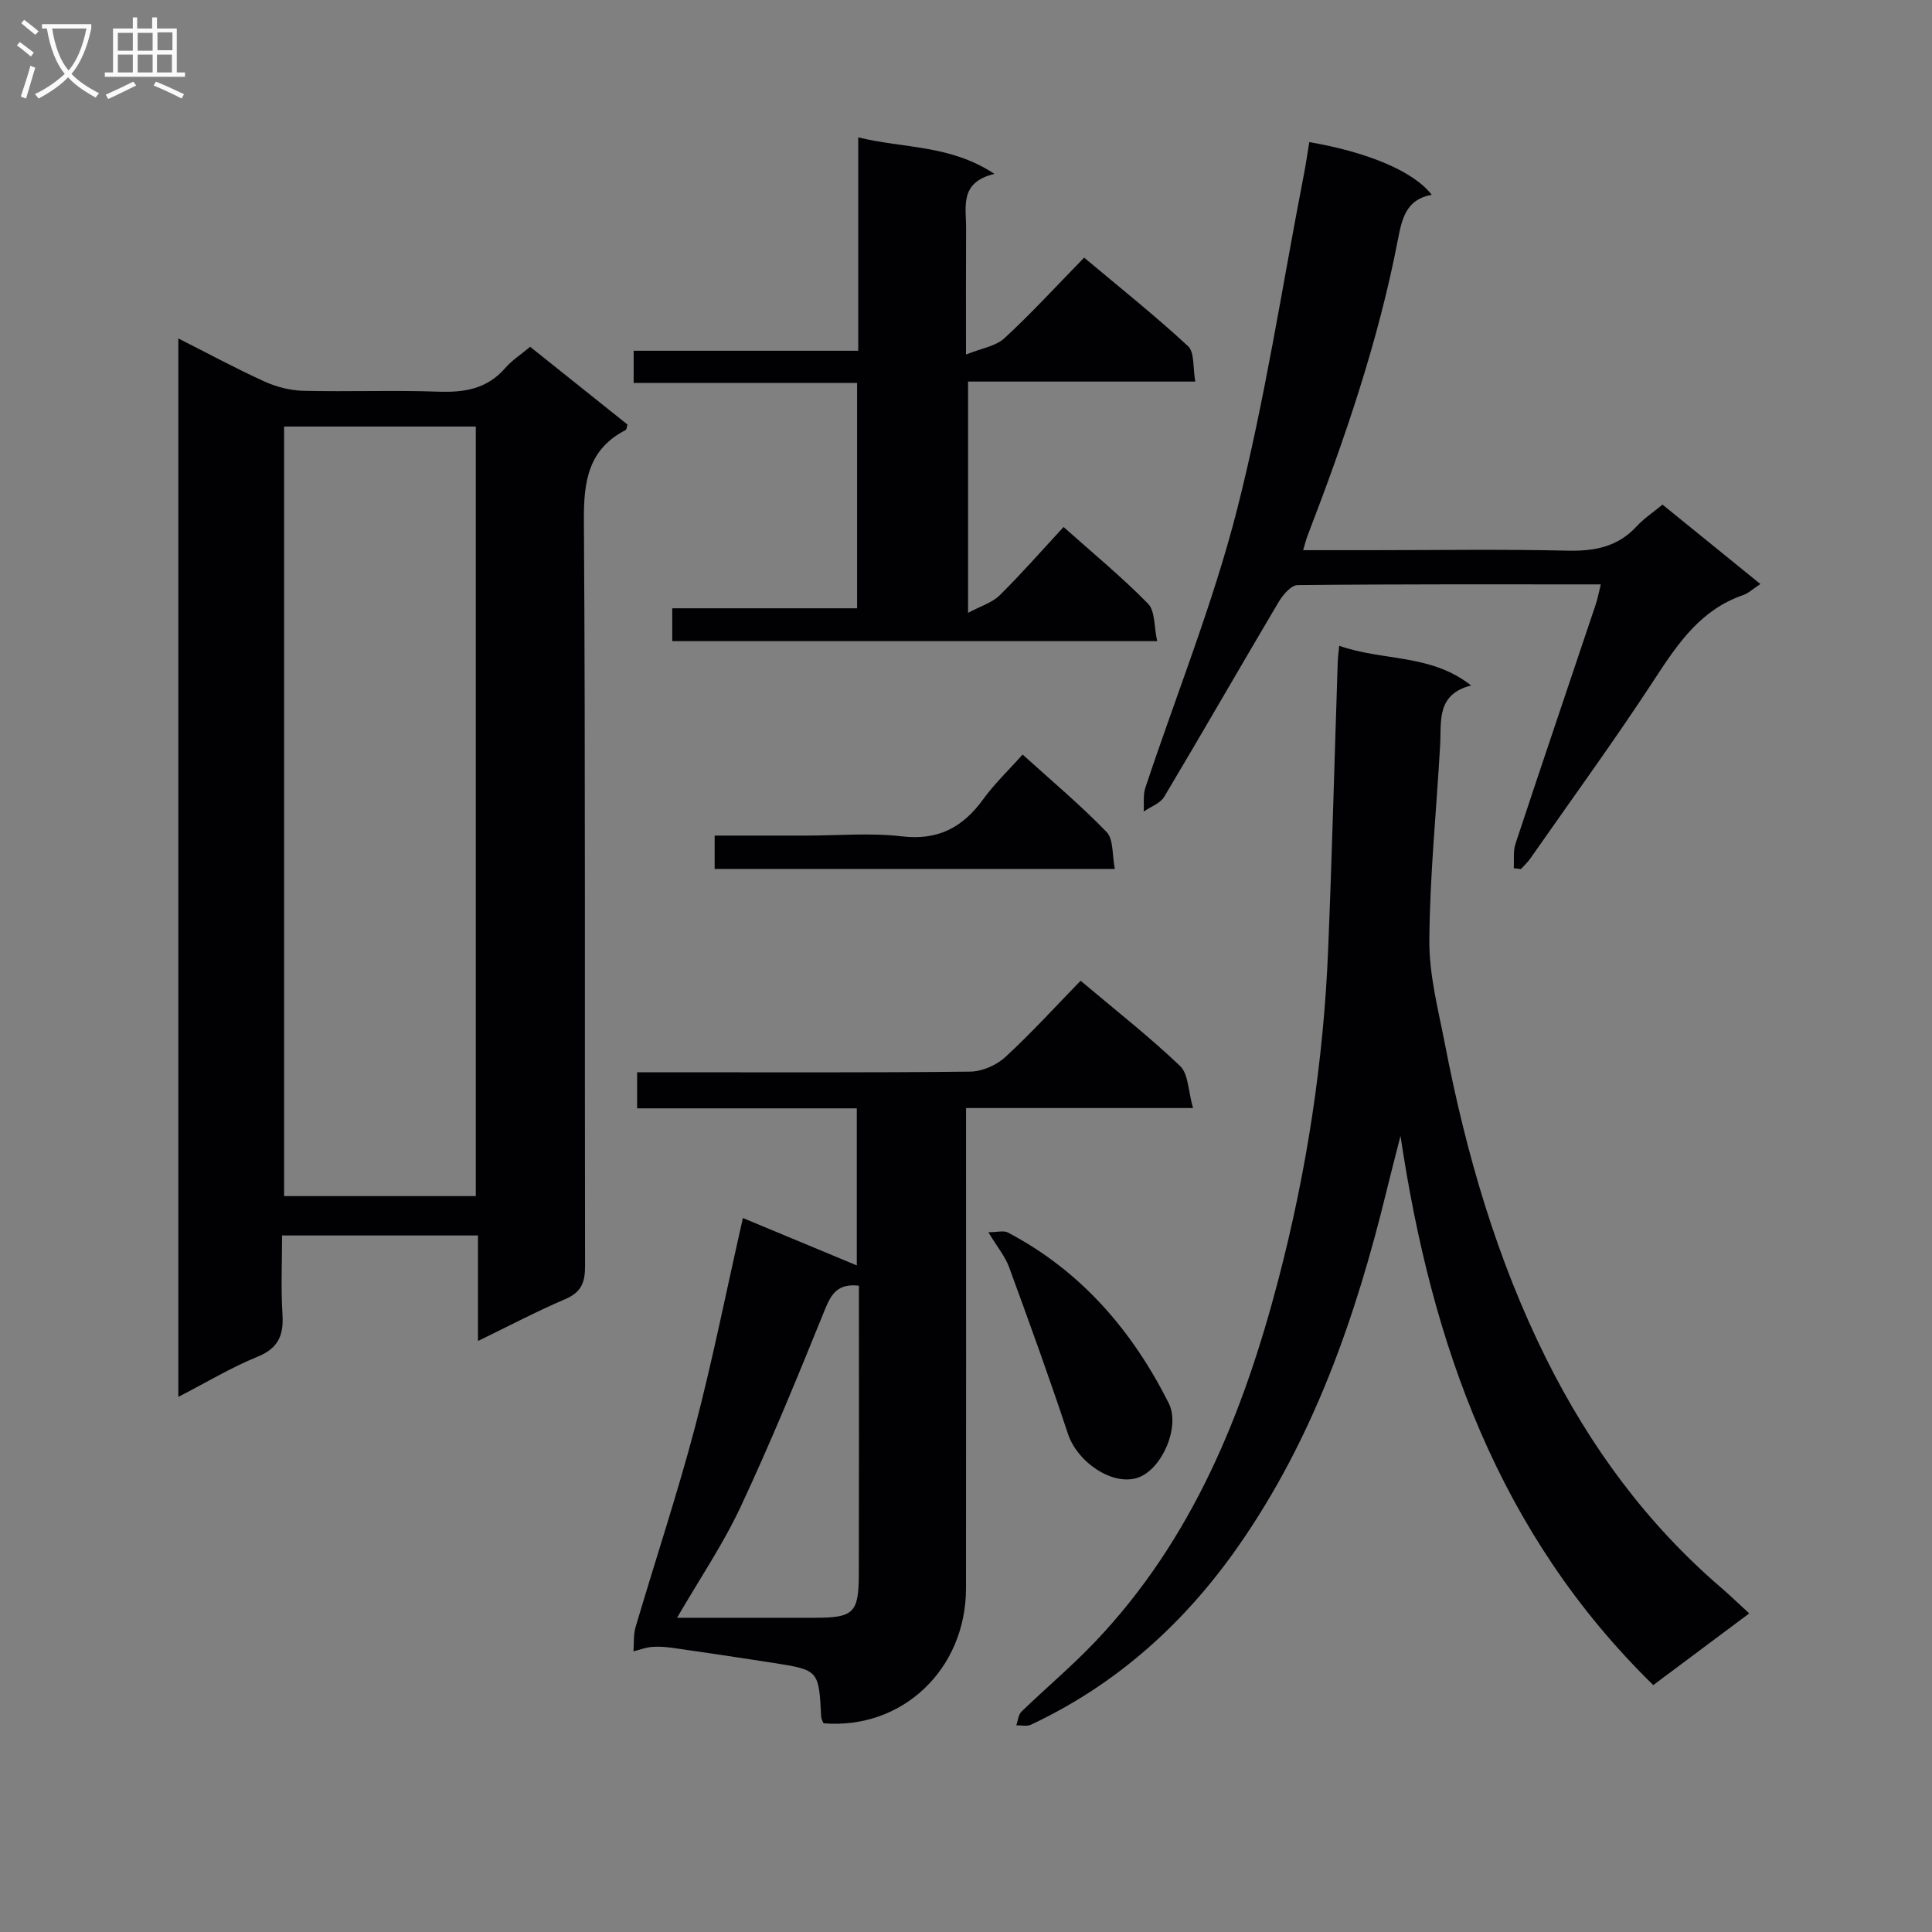
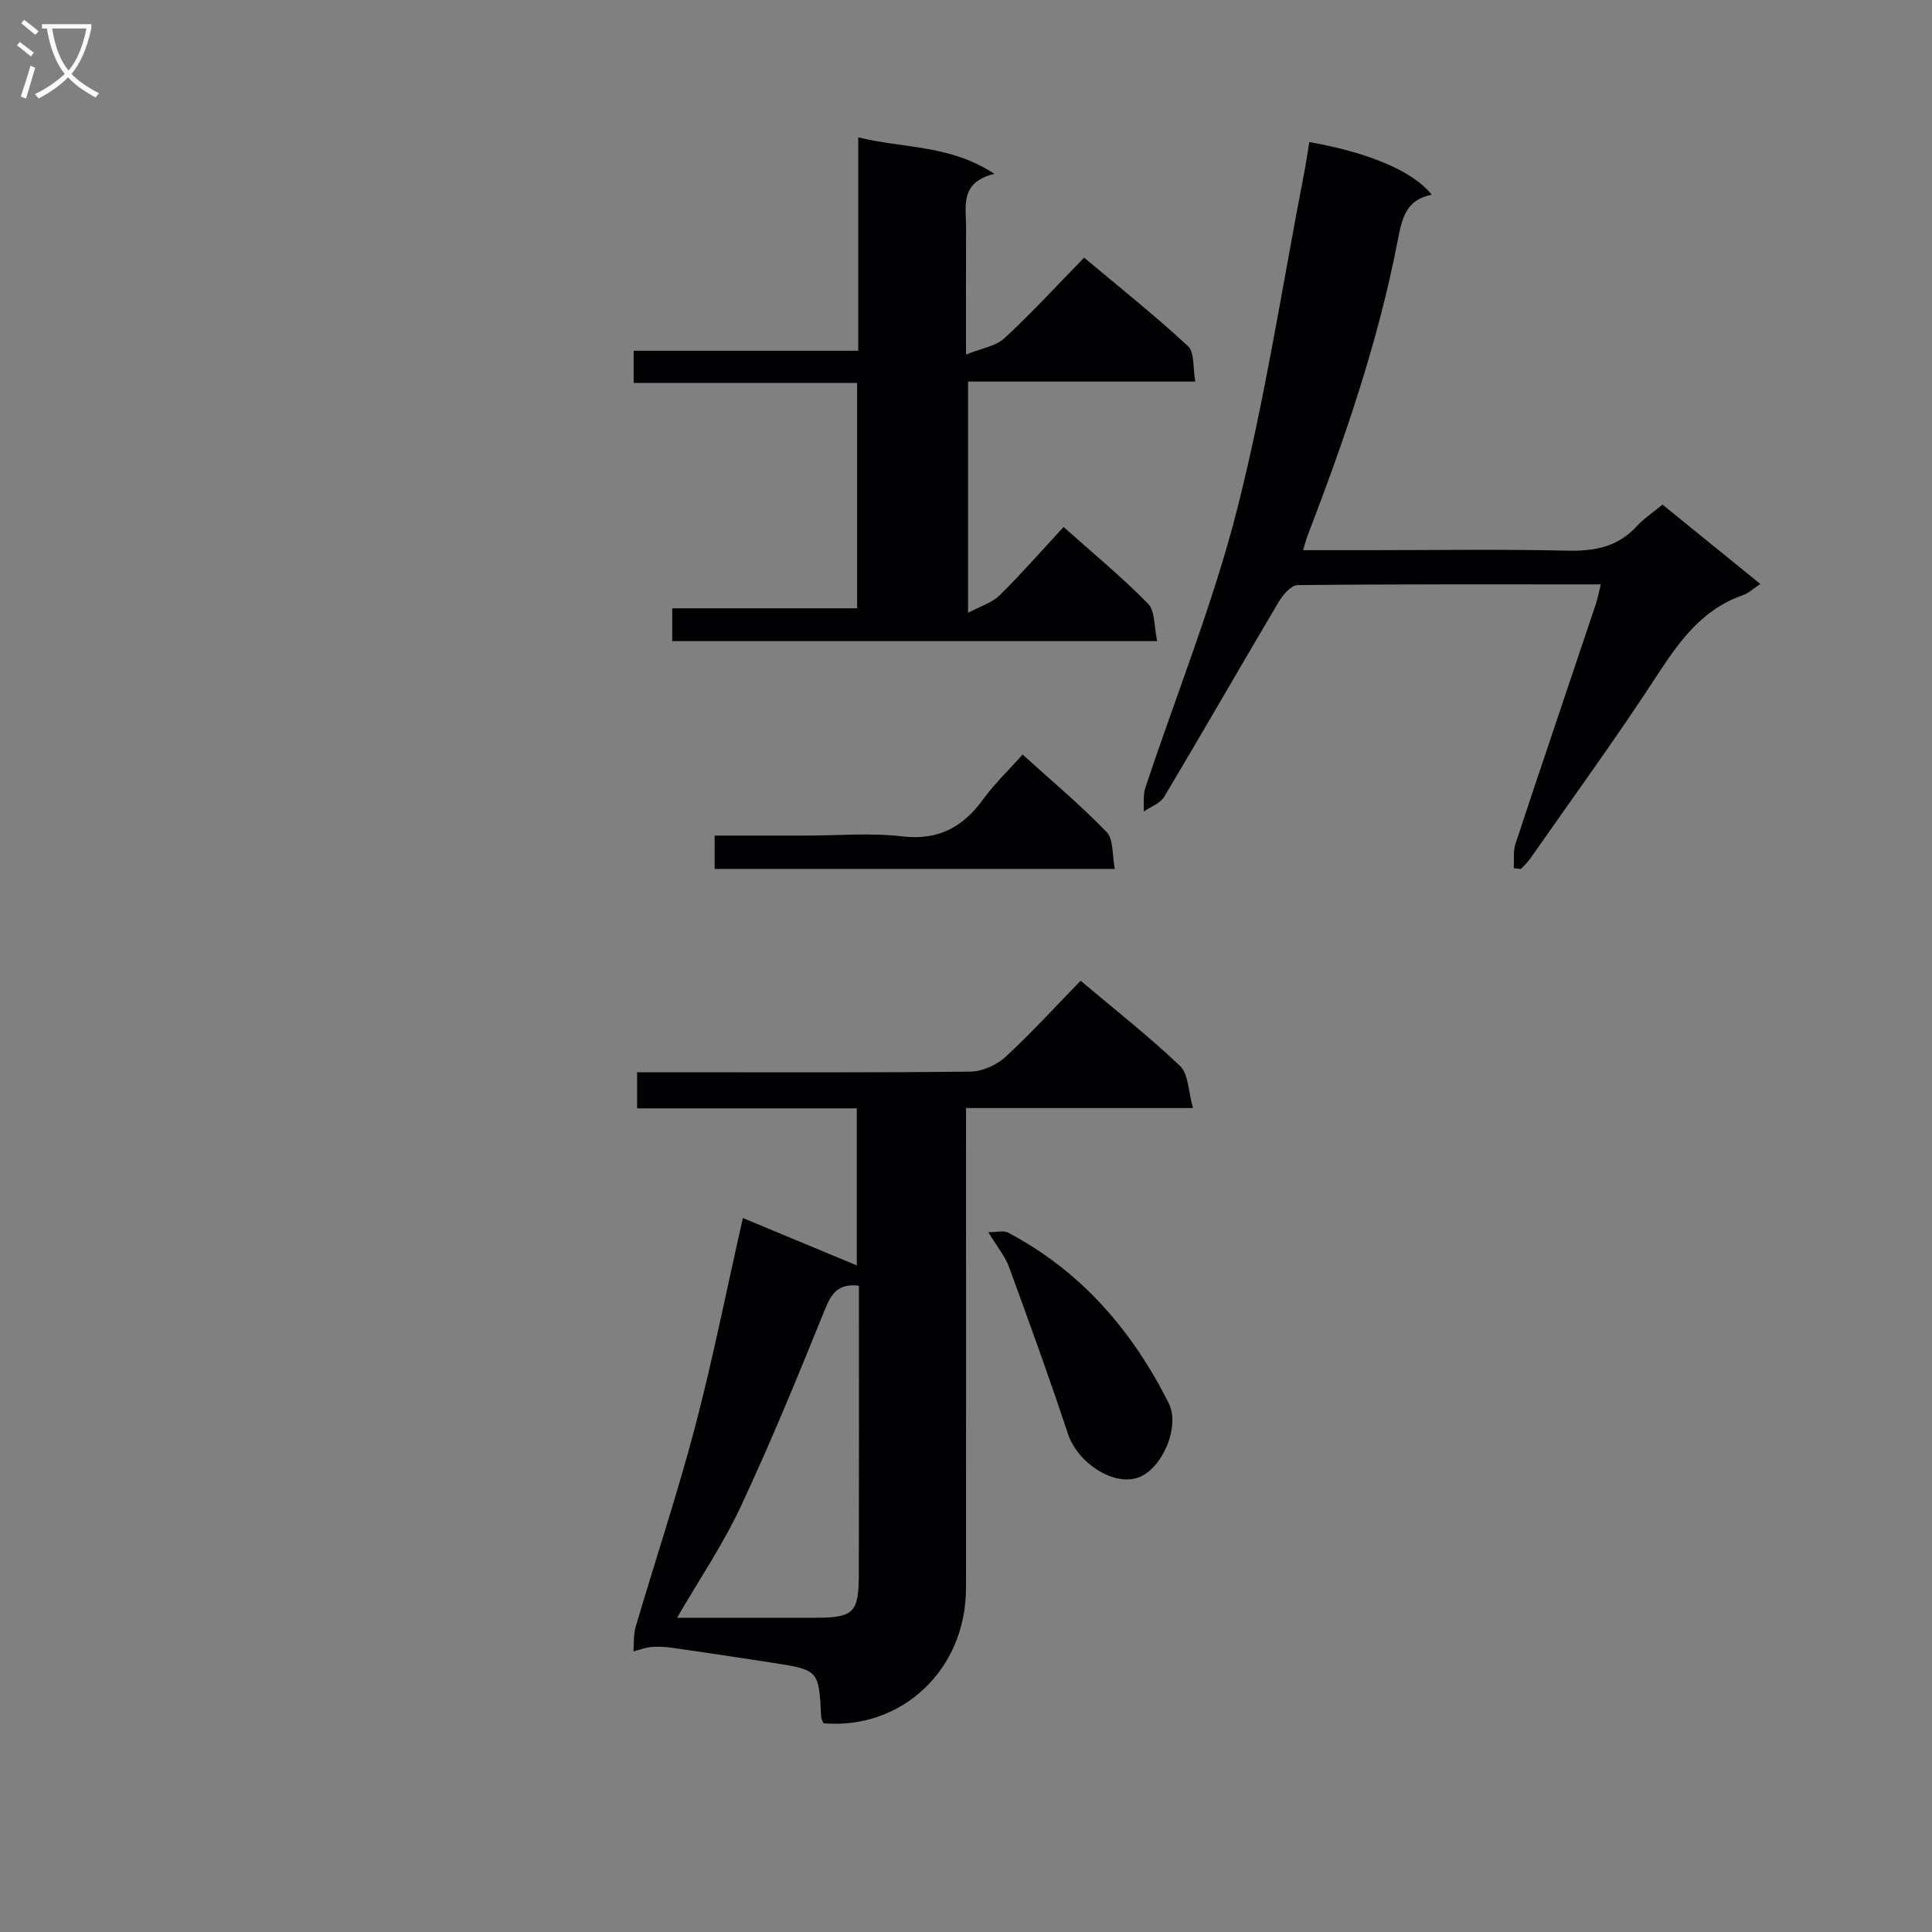
<svg xmlns="http://www.w3.org/2000/svg" enable-background="new 0 0 400 400" viewBox="0 0 400 400">
  <rect x="0" y="0" width="400" height="400" fill="#808080" stroke="none" />
  <g fill="#010104">
-     <path d="m36.92 70.07c6.31 3.19 11.98 6.26 17.84 8.92 2.46 1.12 5.31 1.85 8 1.92 9.32.23 18.66-.15 27.98.18 5.43.2 10.11-.57 13.85-4.88 1.4-1.61 3.26-2.81 5.17-4.41 6.77 5.4 13.5 10.78 20.16 16.1-.19.59-.19 1.04-.38 1.13-7.75 4-8.7 10.59-8.65 18.68.33 51.46.14 102.93.24 154.39.01 3.39-.76 5.44-4.08 6.86-5.9 2.52-11.59 5.52-18.09 8.68 0-7.68 0-14.57 0-21.85-13.58 0-26.65 0-40.56 0 0 5.44-.26 10.88.08 16.28.28 4.35-.81 7.05-5.17 8.83-5.48 2.23-10.6 5.33-16.39 8.31 0-73.13 0-145.63 0-219.14zm21.9 18.24v159.33h39.69c0-53.27 0-106.18 0-159.33-13.27 0-26.21 0-39.69 0z" />
-     <path d="m277.27 133.7c9.14 3.22 18.92 1.61 27.31 8.22-7.26 1.85-6.13 7.43-6.42 12.47-.76 13.44-2.14 26.87-2.23 40.32-.05 7.17 1.86 14.38 3.24 21.51 4.36 22.57 10.7 44.52 21 65.17 9.01 18.06 20.74 34.06 36.11 47.27 1.86 1.6 3.63 3.32 5.88 5.38-6.86 5.13-13.21 9.86-19.87 14.84-32-31.29-45.9-70.5-52.33-113.71-.97 3.8-1.96 7.59-2.89 11.4-6.37 26.13-15.12 51.26-30.68 73.54-11.16 15.98-25.2 28.64-42.94 36.97-.85.4-2.02.1-3.03.13.34-.97.41-2.21 1.08-2.85 5.02-4.86 10.39-9.36 15.2-14.41 20.19-21.21 30.75-47.34 38-75.13 5.85-22.4 9.34-45.15 10.28-68.27.81-19.78 1.32-39.57 1.98-59.35.02-.98.16-1.96.31-3.5z" />
    <path d="m153.81 252.18c7.95 3.31 15.68 6.52 23.58 9.81 0-10.22 0-21.04 0-32.52-15.06 0-30.13 0-45.48 0 0-2.73 0-4.81 0-7.47h5.48c21.16 0 42.33.1 63.49-.13 2.46-.03 5.43-1.33 7.26-3.02 5.36-4.92 10.27-10.34 15.59-15.8 7.31 6.17 14.25 11.6 20.6 17.66 1.73 1.65 1.66 5.18 2.67 8.7-16.4 0-31.47 0-46.99 0v5.98c0 31.16.03 62.32-.01 93.48-.03 16.78-13.22 29.26-29.5 27.92-.16-.41-.45-.85-.48-1.31-.5-9.68-.49-9.71-9.88-11.19-6.89-1.08-13.78-2.1-20.69-3.09-1.47-.21-3-.34-4.47-.22-1.29.1-2.56.6-3.83.92.13-1.69-.02-3.47.45-5.06 4.08-13.84 8.65-27.56 12.33-41.5 3.65-13.94 6.46-28.11 9.88-43.16zm24.02 14.01c-4.45-.51-5.75 1.75-7.1 5.08-5.53 13.65-11.12 27.3-17.36 40.64-3.67 7.84-8.59 15.1-13.19 23.03 9.84 0 19.29.02 28.74 0 7.8-.02 8.87-1.03 8.89-8.98.05-18.3.02-36.6.02-54.91 0-1.61 0-3.22 0-4.86z" />
    <path d="m139.18 132.74c0-2.36 0-4.32 0-6.8h38.27c0-15.74 0-30.94 0-46.65-15.42 0-30.67 0-46.26 0 0-2.37 0-4.24 0-6.67h46.5c0-14.77 0-29 0-44.18 9.51 2.34 18.98 1.48 28.2 7.56-7.3 1.74-5.85 6.81-5.87 11.25-.05 8.16-.02 16.32-.02 26.15 3.16-1.28 6.14-1.7 7.96-3.38 5.62-5.18 10.8-10.85 16.5-16.68 7.45 6.25 14.71 12.03 21.5 18.32 1.39 1.29.99 4.5 1.51 7.34-16.06 0-31.33 0-47.04 0v47.88c2.63-1.41 4.98-2.1 6.51-3.6 4.48-4.42 8.63-9.16 13.26-14.17 6.03 5.38 12.05 10.33 17.48 15.87 1.51 1.54 1.24 4.82 1.9 7.76-33.83 0-66.91 0-100.4 0z" />
    <path d="m364.47 120.92c-1.65 1.08-2.52 1.93-3.55 2.28-8.7 2.98-13.44 9.88-18.21 17.19-8.27 12.67-17.19 24.92-25.86 37.33-.56.8-1.29 1.48-1.95 2.21-.5-.06-.99-.12-1.49-.18.1-1.68-.16-3.49.35-5.04 5.47-16.55 11.08-33.05 16.62-49.58.41-1.22.64-2.5 1.05-4.14-21.17 0-41.97-.07-62.78.15-1.34.01-3.04 2.02-3.92 3.49-7.95 13.41-15.7 26.94-23.69 40.33-.82 1.38-2.81 2.06-4.25 3.07.1-1.65-.16-3.41.34-4.92 6.37-19.21 14.02-38.09 19-57.65 5.8-22.76 9.31-46.11 13.8-69.2.44-2.27.77-4.56 1.15-6.84 12.18 2.1 21.64 6.08 25.34 10.91-5.32.94-6.18 5.01-7.01 9.34-4.07 21.1-11.03 41.33-18.73 61.33-.28.74-.46 1.52-.88 2.91h13.72c13.66 0 27.33-.22 40.98.1 5.63.13 10.43-.77 14.36-5.05 1.44-1.57 3.27-2.77 5.34-4.49 6.6 5.37 13.14 10.67 20.27 16.45z" />
    <path d="m230.81 179.9c-28.1 0-55.29 0-82.85 0 0-2.2 0-4.25 0-6.9h18.86c6.65 0 13.37-.61 19.94.16 7.52.88 12.6-1.89 16.82-7.71 2.31-3.19 5.22-5.95 8.14-9.23 6.01 5.45 11.99 10.45 17.38 16.03 1.47 1.52 1.14 4.77 1.71 7.65z" />
-     <path d="m204.63 255.12c1.86 0 3.17-.4 4.04.06 15.12 7.95 25.72 20.26 33.29 35.31 2.46 4.89-1.36 13.66-6.3 15.42-5.2 1.85-12.58-3.09-14.56-9.07-3.84-11.6-8.01-23.09-12.21-34.57-.78-2.11-2.32-3.94-4.26-7.15z" />
+     <path d="m204.63 255.12c1.86 0 3.17-.4 4.04.06 15.12 7.95 25.72 20.26 33.29 35.31 2.46 4.89-1.36 13.66-6.3 15.42-5.2 1.85-12.58-3.09-14.56-9.07-3.84-11.6-8.01-23.09-12.21-34.57-.78-2.11-2.32-3.94-4.26-7.15" />
  </g>
  <path d="m6.4 11.7c-1-.8-1.9-1.6-2.9-2.3l.6-.7c.9.7 1.9 1.4 2.9 2.2zm-2.1 8.3c.7-2.1 1.4-4.2 2-6.4.2.1.6.3 1 .4-.7 2.3-1.3 4.4-1.9 6.4zm3-12.8c-1.1-.9-2.1-1.7-2.9-2.4l.6-.7c1 .8 2 1.5 3 2.4zm1.4-1.3v-.9h10.2v.9c-.9 4.2-2.3 7.3-4.1 9.4 1.3 1.4 3.2 2.7 5.7 4-.2.2-.4.5-.7.9-2.5-1.4-4.4-2.7-5.7-4.2-1.4 1.5-3.5 3-6.1 4.4 0 0 0 0-.1-.1-.3-.4-.5-.7-.7-.8 2.7-1.3 4.7-2.8 6.2-4.2-1.8-2.2-3-5.3-3.7-9.4zm9.2 0h-7.1c.6 3.8 1.7 6.7 3.4 8.7 1.7-2 2.9-4.8 3.7-8.7z" fill="#fbfafa" />
-   <path d="m31.6 3.6h.9v2.3h4.1v9.1h1.7v.9h-16.6v-.9h1.7v-9.1h4.1v-2.3h.9v2.3h3.1v-2.3zm-4 13.3.6.8c-1.9.9-3.8 1.9-5.8 2.8-.2-.3-.3-.6-.5-.9 2-.9 3.9-1.8 5.7-2.7zm-3.2-10.1v3.7h3.1v-3.7zm0 4.5v3.7h3.1v-3.7zm4.1-4.5v3.7h3.1v-3.7zm0 4.5v3.7h3.1v-3.7zm9.1 9.1c-2.1-1.1-4.1-2-5.8-2.7l.5-.8c2.2.9 4.1 1.8 5.8 2.6zm-1.9-13.7h-3.1v3.7h3.1v-3.6zm-3.2 4.6v3.7h3.1v-3.7z" fill="#fbfafa" />
</svg>